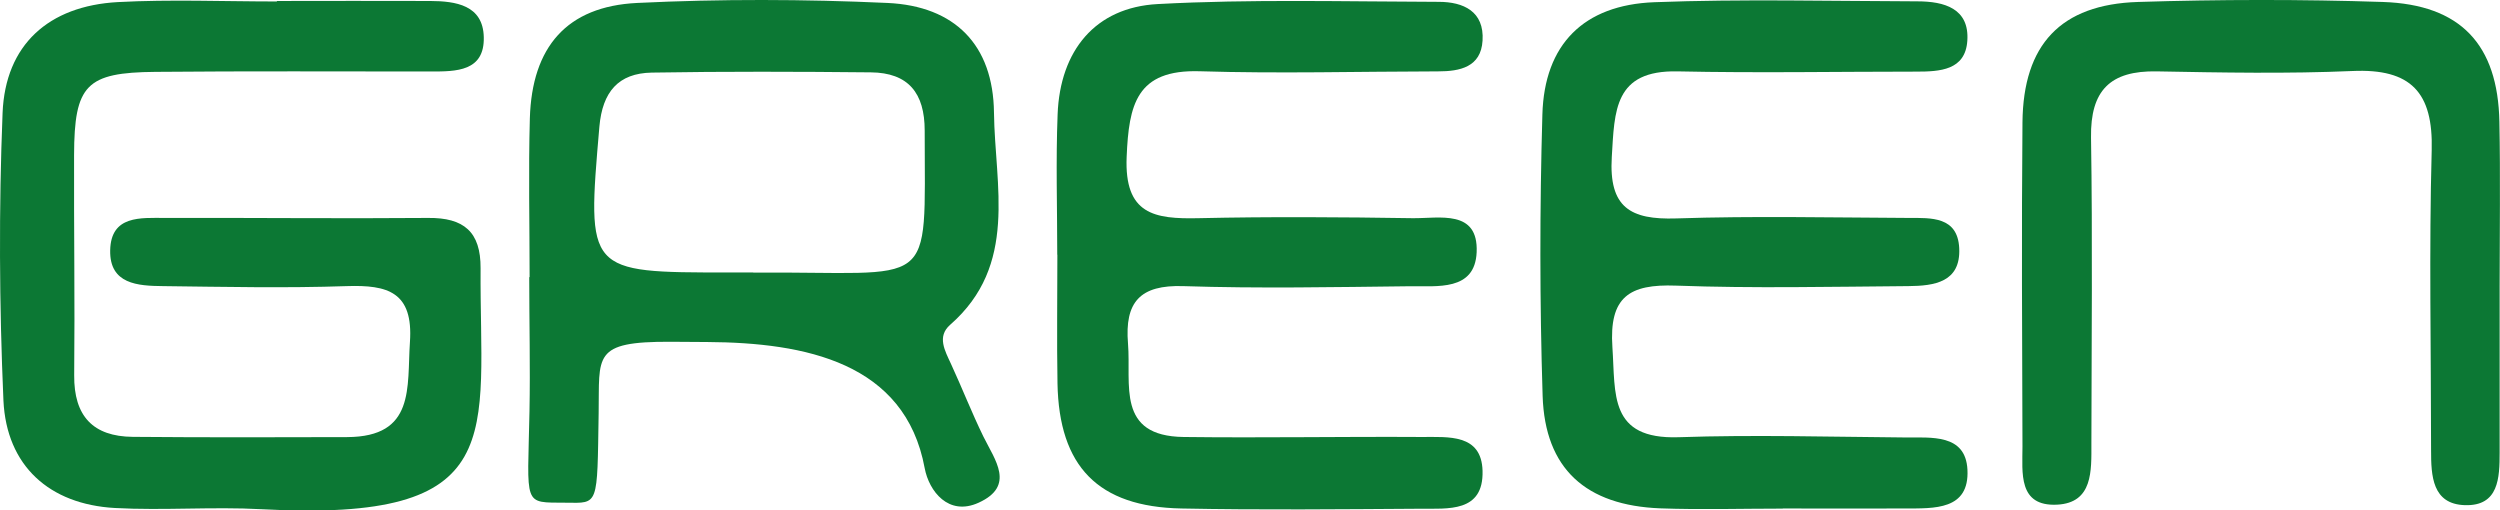
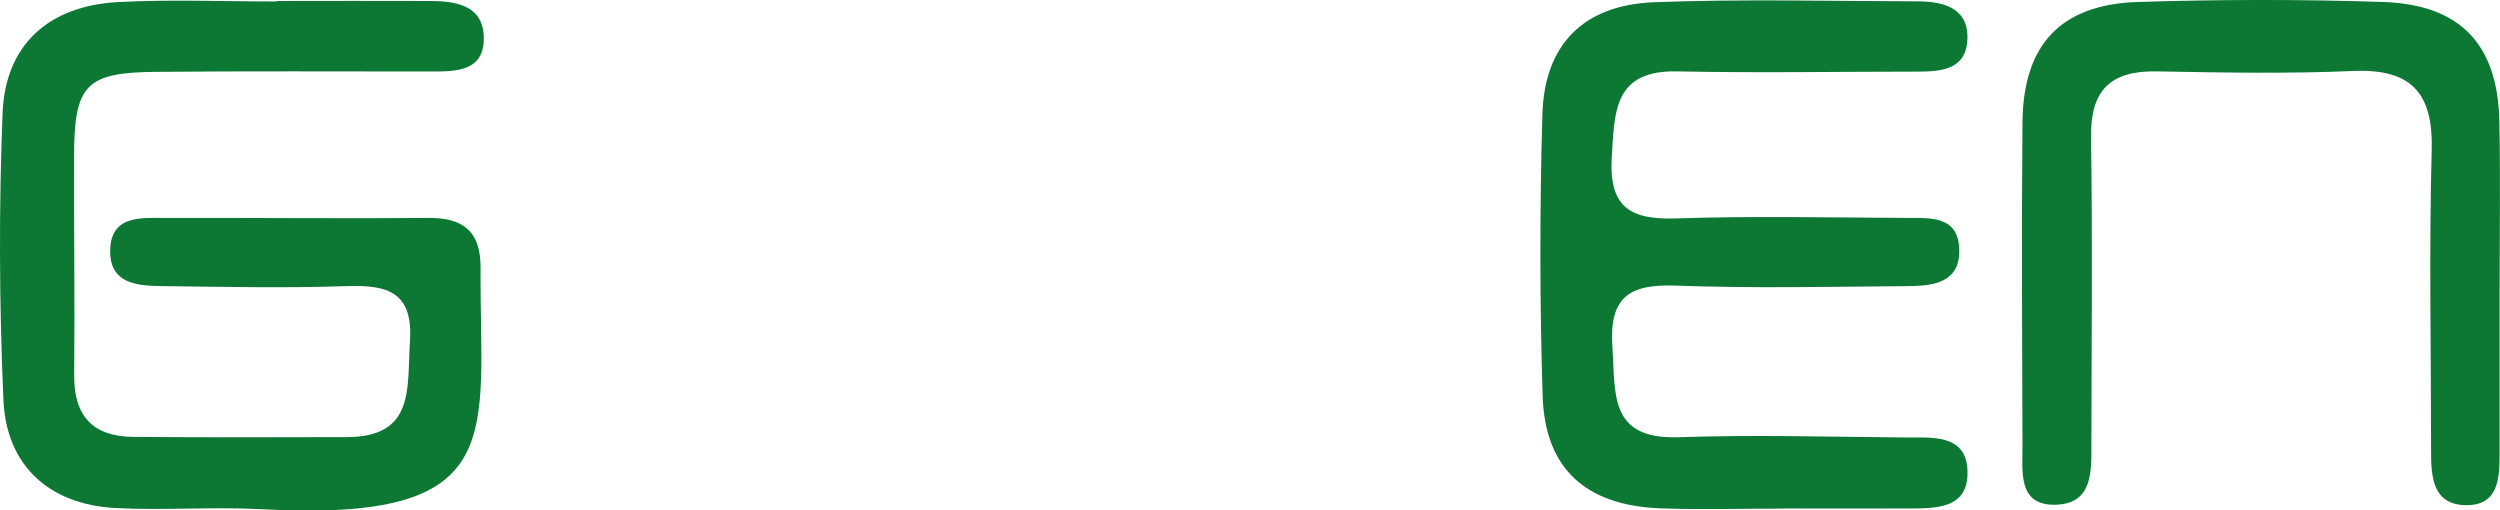
<svg xmlns="http://www.w3.org/2000/svg" id="_Слой_1" data-name="Слой 1" viewBox="0 0 203.5 41.55">
  <defs>
    <style>
      .cls-1 {
        fill: #0c7834;
        stroke-width: 0px;
      }
    </style>
  </defs>
  <path class="cls-1" d="m22.54.08c4.15,0,8.3-.02,12.46,0,2.1.01,4.32.33,4.38,2.94.07,2.8-2.25,2.8-4.31,2.8-7.47,0-14.95-.04-22.42.03-5.64.05-6.6,1.06-6.62,6.76-.02,5.98.07,11.96.01,17.94-.03,3.32,1.53,4.98,4.77,5.01,5.81.05,11.63.04,17.44.02,5.57-.02,4.87-4.04,5.12-7.74.28-4.08-1.81-4.66-5.15-4.55-4.98.17-9.96.06-14.95,0-2.04-.02-4.36-.15-4.3-2.92.06-2.86,2.49-2.63,4.46-2.63,7.14-.02,14.28.06,21.42,0,2.9-.03,4.29,1.12,4.27,4.1-.09,13.6,2.53,20.71-17.83,19.61-3.97-.22-7.98.12-11.95-.1-5.32-.3-8.81-3.43-9.06-8.75C-.06,24.8-.1,16.98.21,9.2.43,3.64,3.96.48,9.59.17c4.31-.23,8.63-.05,12.95-.05,0-.01,0-.03,0-.04Z" />
-   <path class="cls-1" d="m43.11,22.56c0-4.31-.1-8.62.02-12.93.17-5.81,3.01-9.11,8.73-9.39,6.78-.33,13.6-.31,20.38,0,5.48.25,8.61,3.41,8.67,8.93.07,5.93,1.99,12.41-3.57,17.27-1.09.96-.42,2.11.07,3.18.9,1.95,1.69,3.97,2.63,5.9.95,1.93,2.63,4.03-.38,5.4-2.45,1.12-4.04-.94-4.39-2.81-1.59-8.62-9.75-10.22-17.69-10.27-.99,0-2-.02-2.98-.02-6.43-.03-5.79,1.13-5.87,5.81-.12,7.61.02,7.32-2.66,7.29-3.56-.03-3.12.36-2.97-7.43.07-3.63-.02-7.29-.02-10.93.02,0-.02,0,0,0Zm18.21-.37c14.97-.11,13.95,1.77,13.95-11.56,0-3.06-1.33-4.71-4.38-4.74-5.95-.06-11.89-.08-17.84.02-2.72.05-4.01,1.57-4.26,4.4-1.02,11.88-1.08,11.87,10.54,11.87.66,0,1.32,0,1.98,0Z" />
-   <path class="cls-1" d="m86.06,20.74c0-3.81-.12-7.63.03-11.44.2-5.18,3.06-8.7,8.15-8.97,7.6-.41,15.24-.2,22.87-.18,2.02,0,3.72.78,3.57,3.16-.13,2.15-1.84,2.5-3.62,2.5-6.47.01-12.94.19-19.4-.01-5.17-.16-5.77,2.73-5.95,6.96-.2,4.71,2.27,5.08,5.86,5,5.8-.13,11.61-.09,17.41,0,2.17.03,5.37-.75,5.22,2.77-.14,3.19-3.22,2.74-5.47,2.77-6.13.07-12.28.19-18.4-.01-3.54-.12-4.79,1.3-4.51,4.68.27,3.33-.98,7.53,4.53,7.6,6.47.08,12.93-.04,19.4,0,2.12.01,4.85-.28,4.93,2.76.09,3.41-2.82,3.06-5.11,3.08-6.47.04-12.94.11-19.4-.02-6.79-.13-9.97-3.42-10.09-10.19-.06-3.48-.01-6.96-.01-10.45,0,0,.01,0,.02,0Z" />
-   <path class="cls-1" d="m145.12,41.4c-3.32,0-6.65.1-9.96-.02-6.07-.23-9.4-3.22-9.59-9.15-.24-7.63-.24-15.28-.02-22.91.16-5.7,3.35-8.92,9.11-9.14,7.13-.27,14.28-.09,21.42-.07,2.17,0,4.24.57,4.06,3.21-.16,2.4-2.23,2.51-4.15,2.51-6.48,0-12.95.12-19.43-.02-5.18-.11-5.13,3.2-5.36,6.96-.25,4.12,1.51,5.13,5.24,5.01,6.3-.21,12.62-.07,18.93-.04,1.83,0,3.98-.12,4.11,2.45.14,2.8-2.05,3.08-4.13,3.1-6.31.05-12.63.19-18.93-.04-3.8-.14-5.45.92-5.17,5.02.26,3.79-.31,7.51,5.39,7.32,6.14-.21,12.29-.03,18.43.02,2.13.02,4.93-.31,5.08,2.62.17,3.31-2.72,3.15-5.07,3.16-3.32.02-6.64,0-9.96,0Z" />
+   <path class="cls-1" d="m145.12,41.4c-3.32,0-6.65.1-9.96-.02-6.07-.23-9.4-3.22-9.59-9.15-.24-7.63-.24-15.28-.02-22.91.16-5.7,3.35-8.92,9.11-9.14,7.13-.27,14.28-.09,21.42-.07,2.17,0,4.24.57,4.06,3.21-.16,2.4-2.23,2.51-4.15,2.51-6.48,0-12.95.12-19.43-.02-5.18-.11-5.13,3.2-5.36,6.96-.25,4.12,1.51,5.13,5.24,5.01,6.3-.21,12.62-.07,18.93-.04,1.83,0,3.98-.12,4.11,2.45.14,2.8-2.05,3.08-4.13,3.1-6.31.05-12.63.19-18.93-.04-3.8-.14-5.45.92-5.17,5.02.26,3.79-.31,7.51,5.39,7.32,6.14-.21,12.29-.03,18.43.02,2.13.02,4.93-.31,5.08,2.62.17,3.31-2.72,3.15-5.07,3.16-3.32.02-6.64,0-9.96,0" />
  <path class="cls-1" d="m203.47,23.37c0,4.48,0,8.97,0,13.45,0,2.09-.07,4.38-2.82,4.3-2.67-.08-2.76-2.39-2.76-4.46,0-8.14-.17-16.28.05-24.42.13-4.72-1.69-6.67-6.44-6.46-5.31.23-10.63.13-15.94.03-3.78-.07-5.41,1.54-5.35,5.38.13,8.3.04,16.61.03,24.92,0,2.19.14,4.82-2.79,4.97-3.2.16-2.82-2.62-2.82-4.72-.03-8.8-.08-17.61,0-26.41.06-6.32,3.11-9.59,9.4-9.79,6.64-.21,13.29-.22,19.93,0,6.34.21,9.37,3.47,9.49,9.75.09,4.48.02,8.97.02,13.45Z" />
</svg>